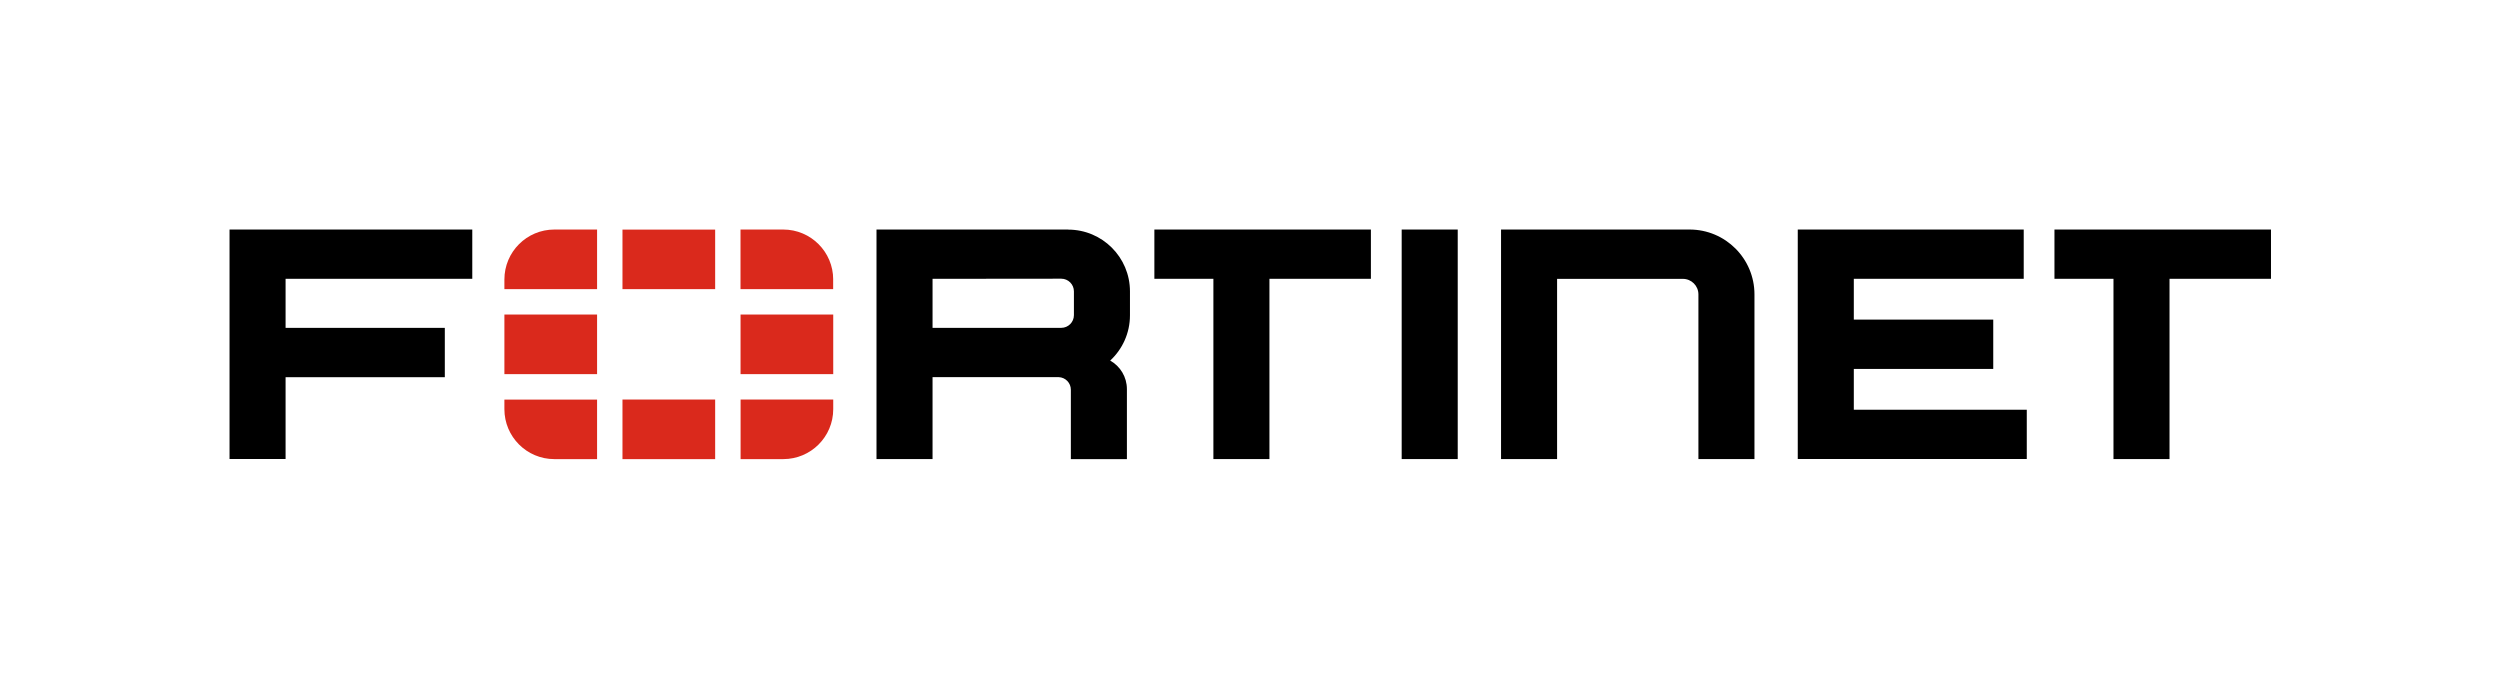
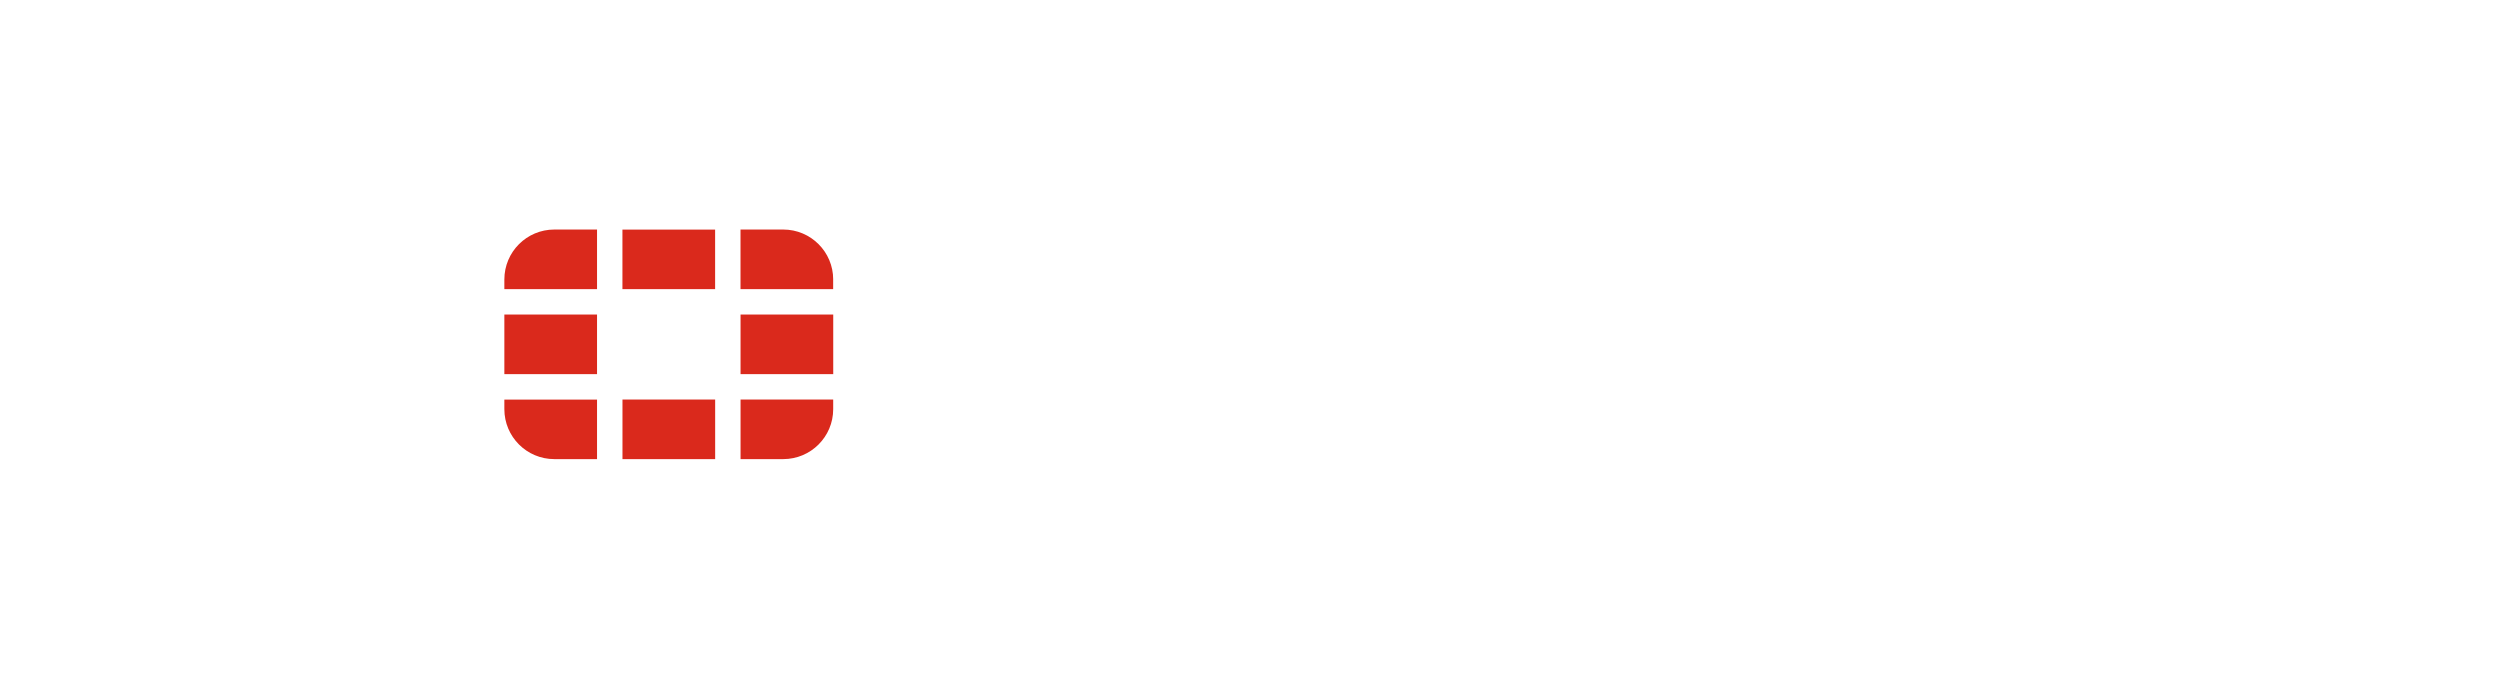
<svg xmlns="http://www.w3.org/2000/svg" id="logo" viewBox="0 0 580.75 159.97">
  <defs>
    <style>.cls-1{fill:#da291c;}.cls-2{fill:none;}</style>
  </defs>
-   <rect class="cls-2" width="580.75" height="159.97" />
-   <path d="m325.61,64.73v-11.41h13.02v53.32h-13.02v-41.91Zm-57.44-11.41h50.29v11.45h-23.57v41.87h-13.02v-41.87h-13.71v-11.45Zm259.38,0v11.45h-23.57v41.87h-13.02v-41.87h-13.71v-11.45h50.29Zm-474.23,0h56.39v11.45h-43.37v11.4h36.99v11.45h-36.99v19.01h-13.02v-53.32Zm364.3,0h52.49v11.45h-39.47v9.48h32.39v11.45h-32.39v9.48h40.18v11.45h-53.2v-53.32Zm-10.06,15.07v38.25h-13.02v-38.25c0-2-1.62-3.61-3.61-3.61h-29.22s0,41.86,0,41.86h-13.02v-53.32h43.8c8.32,0,15.07,6.75,15.07,15.07Zm-159.43-15.07h-44.52s0,53.32,0,53.32h13.02v-19.03h29.3c1.57.05,2.83,1.34,2.83,2.93v16.11h13.02v-16.25c0-2.85-1.56-5.33-3.88-6.64,2.82-2.62,4.59-6.36,4.59-10.51v-5.56c0-7.93-6.43-14.35-14.35-14.35Zm1.34,19.89c0,1.63-1.32,2.95-2.95,2.95h-29.89v-11.39l29.89-.03c1.63,0,2.95,1.32,2.95,2.95v5.54Z" />
-   <path class="cls-1" d="m193.56,73.07v13.84h-21.53v-13.84h21.53Zm-48.96,33.58h0s21.53,0,21.53,0h0v-13.84h-21.53v13.83Zm48.95-41.73c0-6.4-5.19-11.6-11.6-11.6h-9.93v13.84h21.52v-2.24Zm-48.95-11.59v13.84h21.53v-13.84h0s-21.53,0-21.53,0h0Zm-27.43,19.74h0v13.84h21.53v-13.84h-21.53Zm54.86,33.58h9.93c6.4,0,11.6-5.19,11.6-11.6v-2.24h-21.52v13.84Zm-54.86-11.6c0,6.4,5.19,11.6,11.6,11.6h9.93s0-13.83,0-13.83h-21.53v2.24Zm0-30.13v2.24h21.53v-13.84h-9.93c-6.4,0-11.6,5.19-11.6,11.6Z" />
+   <path class="cls-1" d="m193.56,73.07v13.84h-21.53v-13.84h21.53Zm-48.96,33.58h0s21.53,0,21.53,0h0v-13.84h-21.53v13.83Zm48.95-41.73c0-6.4-5.19-11.6-11.6-11.6h-9.93v13.84h21.52v-2.24m-48.95-11.59v13.84h21.53v-13.84h0s-21.53,0-21.53,0h0Zm-27.43,19.74h0v13.84h21.53v-13.84h-21.53Zm54.86,33.58h9.93c6.4,0,11.6-5.19,11.6-11.6v-2.24h-21.52v13.84Zm-54.86-11.6c0,6.4,5.19,11.6,11.6,11.6h9.93s0-13.83,0-13.83h-21.53v2.24Zm0-30.13v2.24h21.53v-13.84h-9.93c-6.4,0-11.6,5.19-11.6,11.6Z" />
</svg>